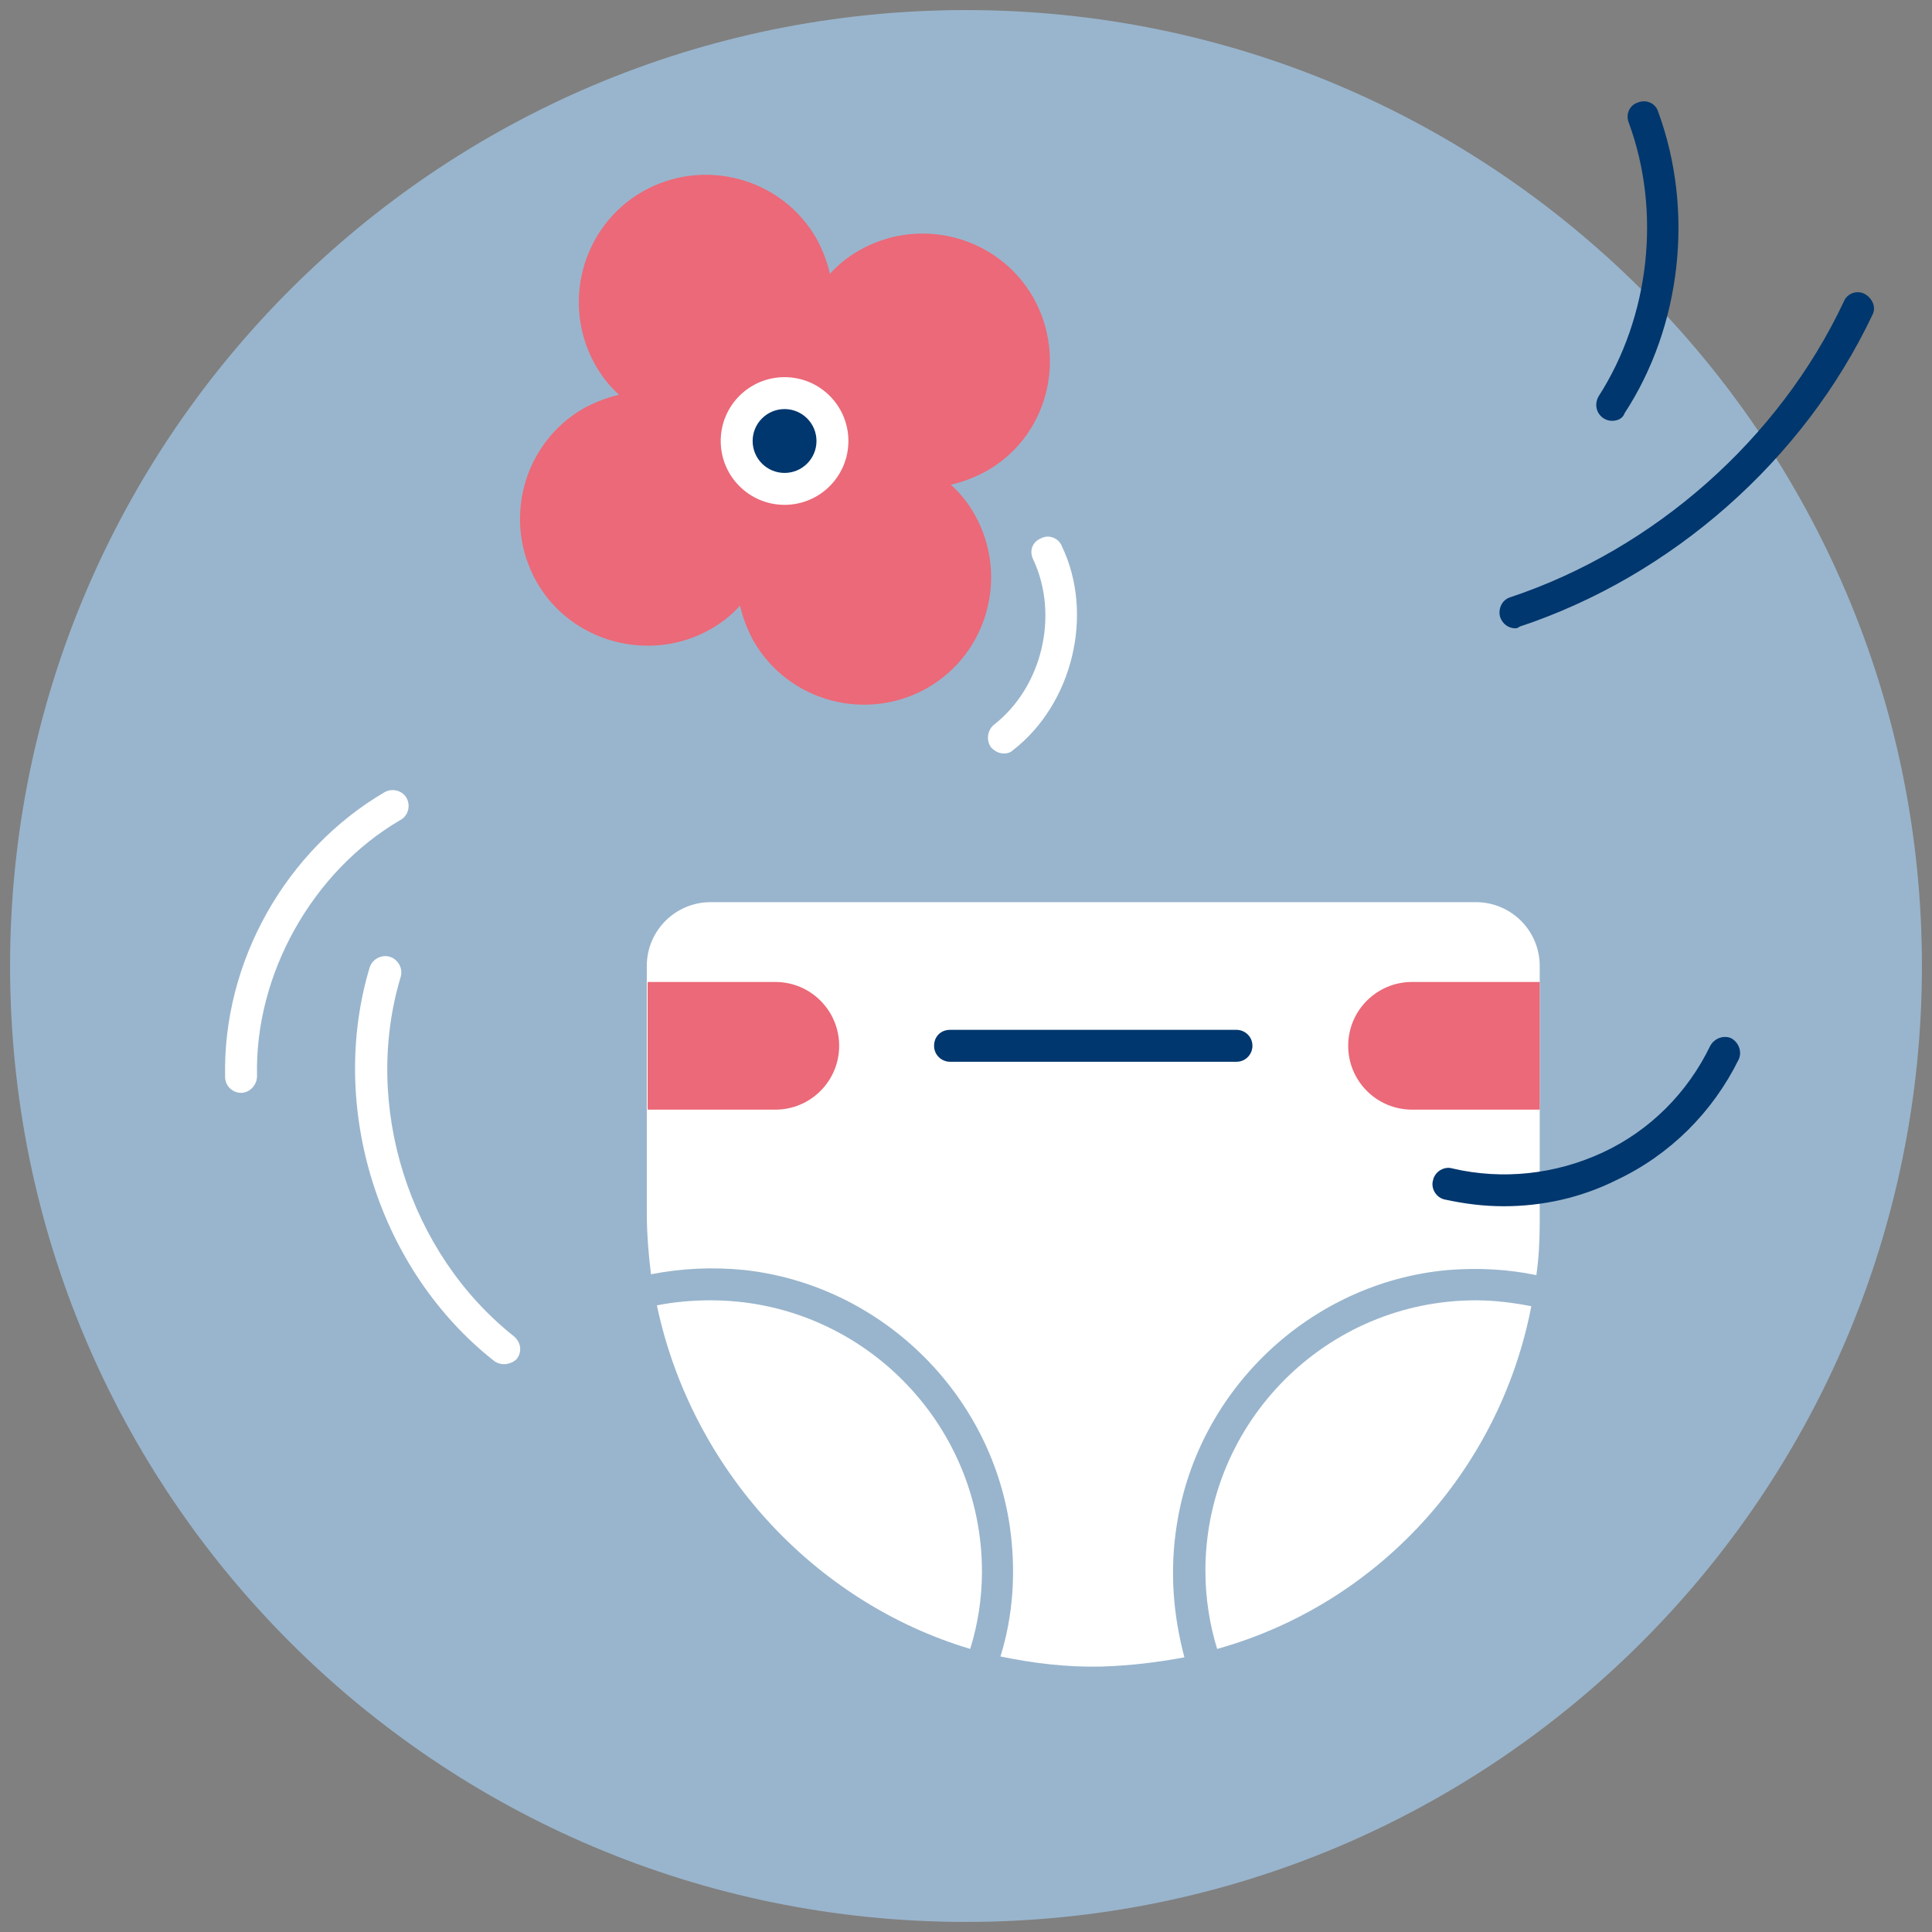
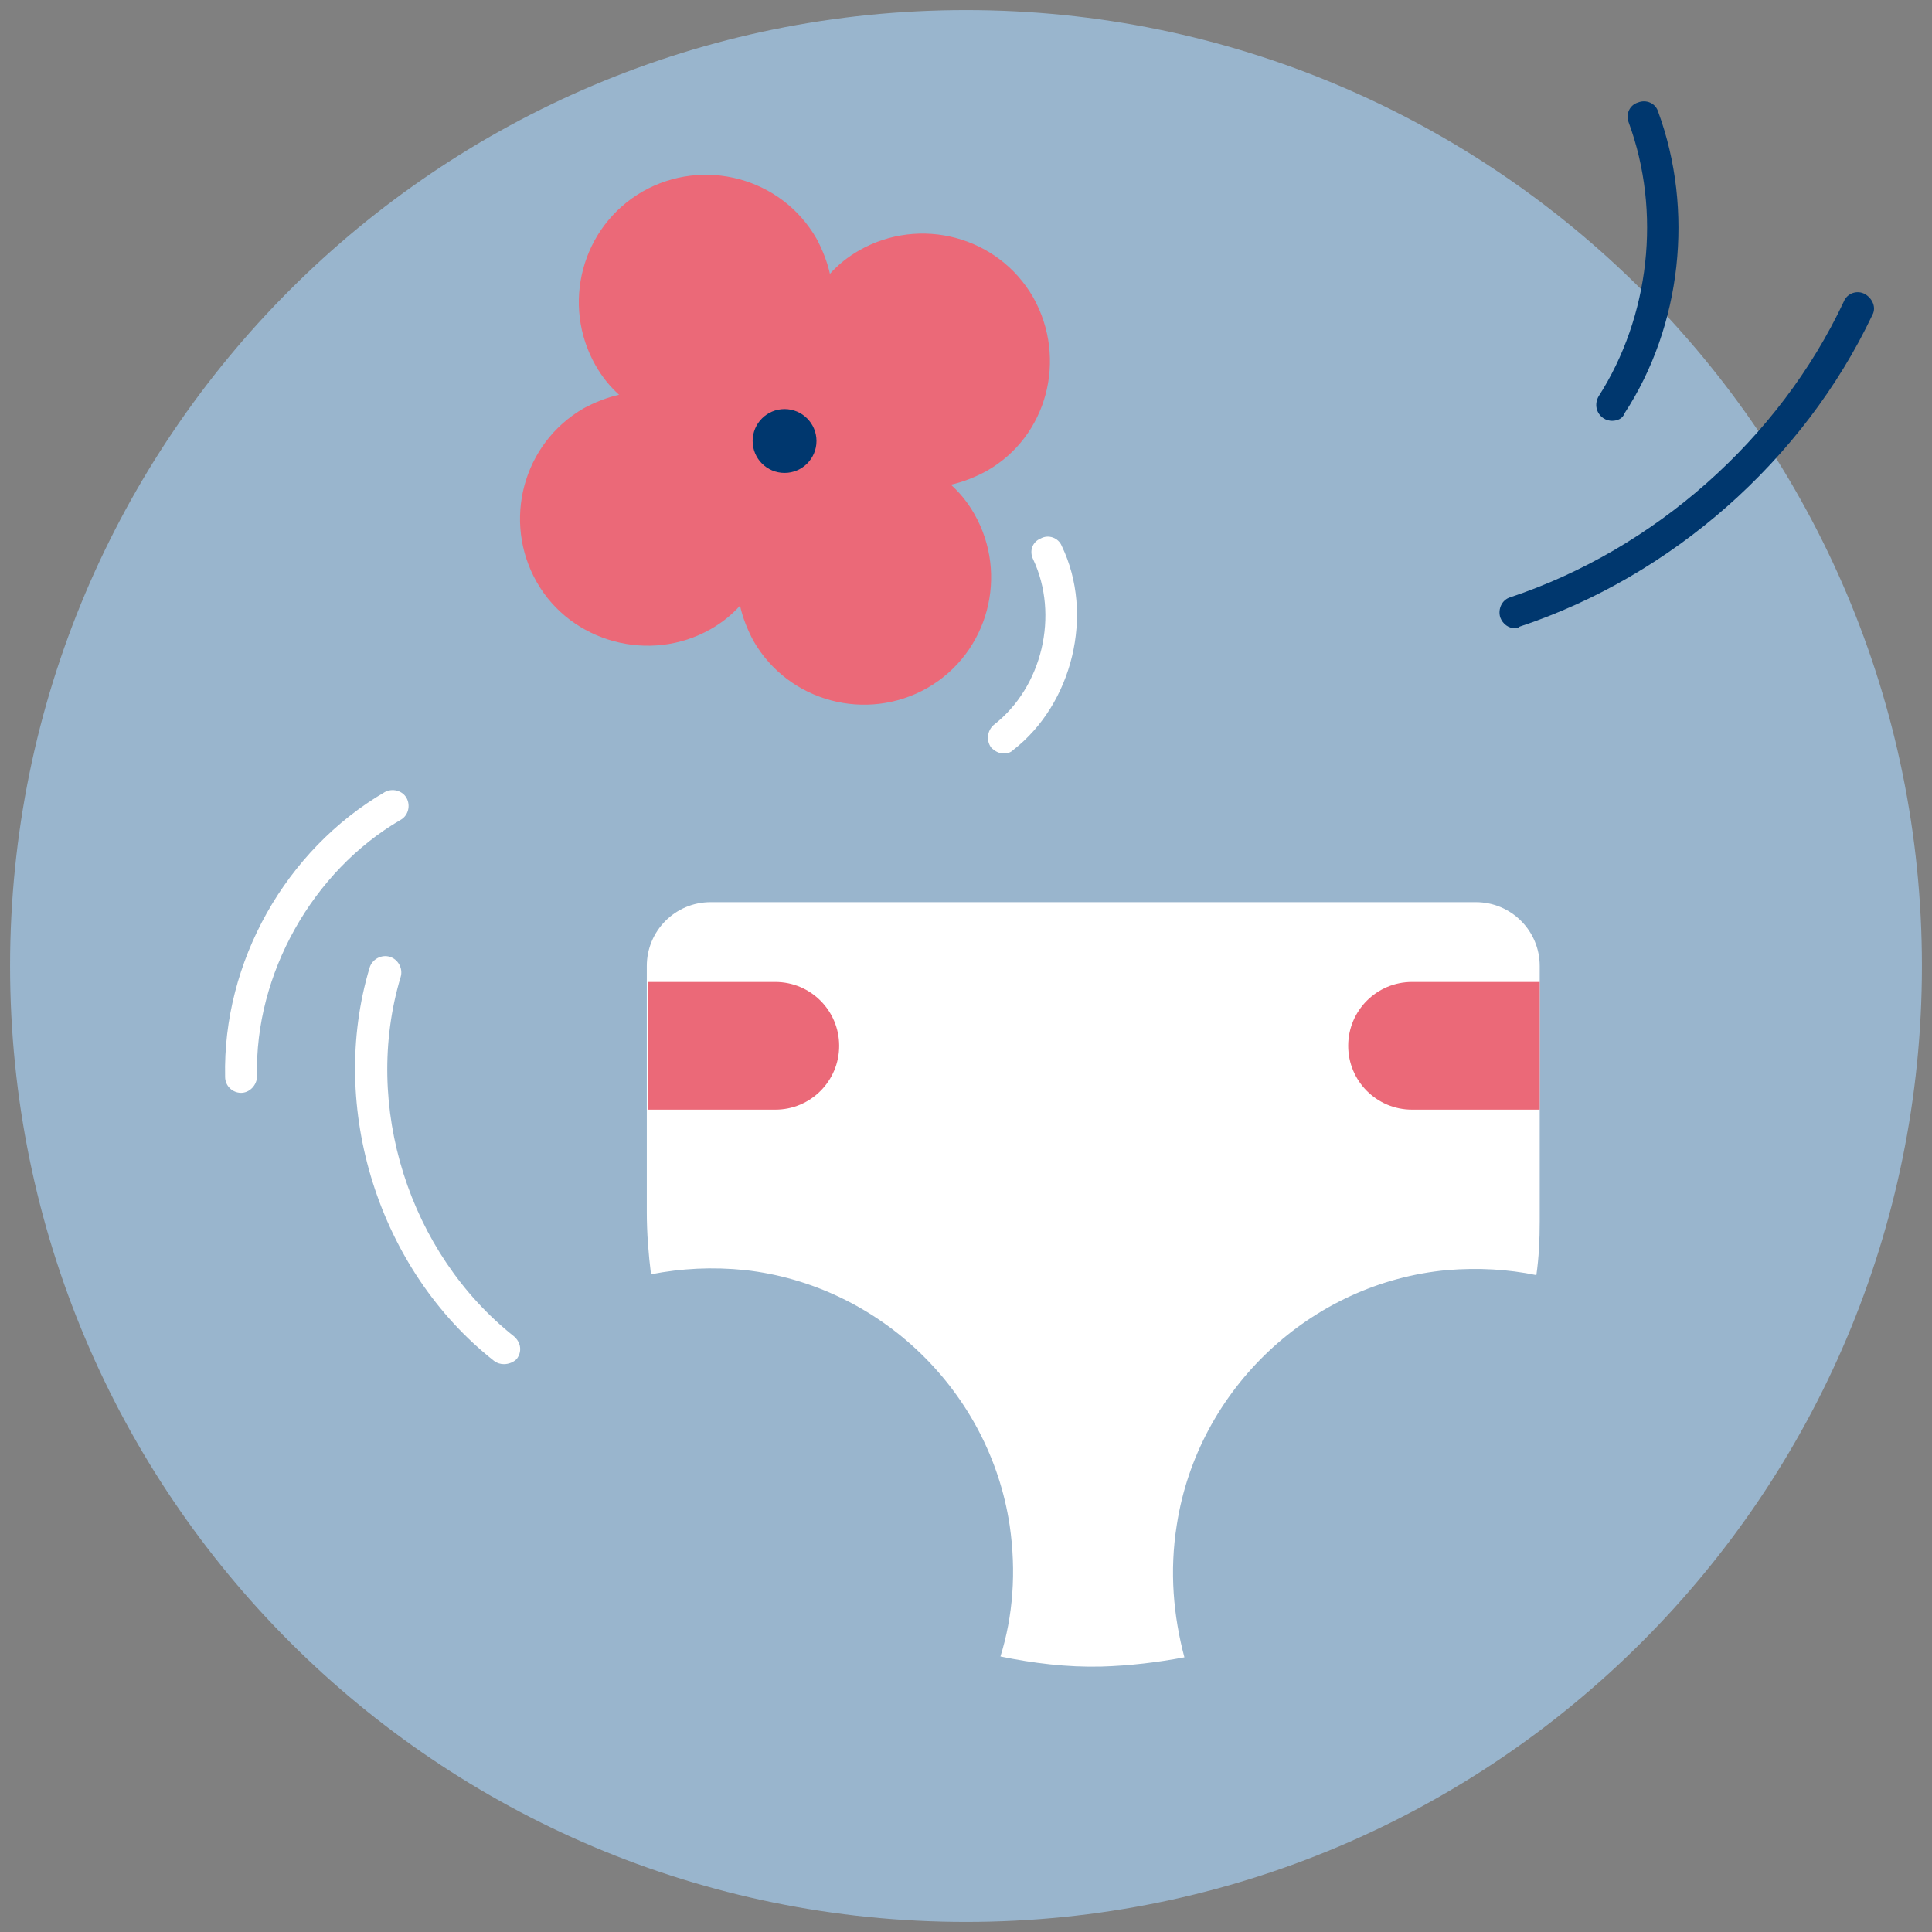
<svg xmlns="http://www.w3.org/2000/svg" xmlns:xlink="http://www.w3.org/1999/xlink" version="1.1" id="Layer_1" x="0" y="0" viewBox="0 0 230 230" style="enable-background:new 0 0 230 230" xml:space="preserve">
  <rect x="0" y="0" width="230" height="230" fill="#808080" stroke="none" />
  <style>.st2{fill:#00376e}.st3{fill:#fff}.st4{fill:#eb6978}</style>
  <defs>
    <path id="SVGID_1_" d="M1.2 1.2h227.7v227.7H1.2z" />
  </defs>
  <clipPath id="SVGID_00000152265390313016312260000017804563225071778214_">
    <use xlink:href="#SVGID_1_" style="overflow:visible" />
  </clipPath>
  <g style="clip-path:url(#SVGID_00000152265390313016312260000017804563225071778214_)">
    <path d="M115 228.8c62.9 0 113.8-51 113.8-113.8 0-62.9-51-113.8-113.8-113.8C52.1 1.2 1.2 52.1 1.2 115S52.1 228.8 115 228.8z" style="fill:#99b5cd" />
    <path class="st2" d="M180.4 74.8c-.8 0-1.5-.5-1.8-1.3-.3-1 .2-2.1 1.2-2.4 17.1-5.7 32-18.8 39.7-35.2.4-1 1.6-1.4 2.5-.9.9.5 1.4 1.6.9 2.5-8.2 17.3-23.9 31.1-42 37.1-.1.1-.3.2-.5.2zm11.5-24.7c-.3 0-.7-.1-1-.3-.9-.6-1.1-1.7-.6-2.6 6.1-9.5 7.5-22 3.6-32.6-.4-1 .1-2.1 1.1-2.4 1-.4 2.1.1 2.4 1.1 4.3 11.7 2.8 25.5-4 35.9-.2.6-.8.9-1.5.9z" />
    <path class="st3" d="M28.7 130.1c-1 0-1.9-.8-1.9-1.9-.3-13.7 7.2-27 19-33.9.9-.5 2.1-.2 2.6.7.5.9.2 2.1-.7 2.6-10.5 6.1-17.4 18.4-17.1 30.5 0 1.1-.9 2-1.9 2zm111.4 51.4c2.5-16.1 15.9-28.8 32.2-30.3 3.7-.3 7.2-.1 10.6.6.3-2.1.4-4.2.4-6.4V115c0-4.2-3.4-7.6-7.6-7.6H84.6c-4.2 0-7.6 3.4-7.6 7.6v29.3c0 2.5.2 5 .5 7.4 3.6-.7 7.3-.9 11.2-.5 16 1.8 29.1 14.4 31.5 30.4.8 5.5.4 10.8-1.1 15.6 3.9.8 7.9 1.3 12 1.2 3.4-.1 6.7-.5 9.9-1.1-1.3-4.9-1.8-10.2-.9-15.8z" />
-     <path class="st3" d="M182.3 155.5c-2.1-.4-4.3-.7-6.6-.7-17.8 0-32.2 14.5-32.2 32.2 0 3.2.5 6.4 1.4 9.3 19-5.3 33.6-21.1 37.4-40.8zm-97.7-.7c-2.2 0-4.4.2-6.4.6 4.1 19.4 18.6 35.3 37.3 40.9.9-2.9 1.4-6 1.4-9.2 0-17.8-14.5-32.3-32.3-32.3z" />
    <path class="st4" d="M77.1 116.9h15.2c4.2 0 7.6 3.4 7.6 7.6 0 4.2-3.4 7.6-7.6 7.6H77.1v-15.2zm106.2 15.2h-15.2c-4.2 0-7.6-3.4-7.6-7.6 0-4.2 3.4-7.6 7.6-7.6h15.2v15.2z" />
-     <path class="st2" d="M147.2 126.4h-34.1c-1 0-1.9-.8-1.9-1.9 0-1.1.8-1.9 1.9-1.9h34.1c1 0 1.9.8 1.9 1.9 0 1-.8 1.9-1.9 1.9z" />
    <path class="st3" d="M119.5 89.7c-.6 0-1.1-.3-1.5-.7-.6-.8-.5-2 .3-2.7 5.8-4.5 7.8-13.1 4.7-19.7-.5-1-.1-2.1.9-2.5.9-.5 2.1-.1 2.5.9 3.9 8.1 1.3 18.8-5.8 24.3-.3.3-.7.4-1.1.4z" />
    <path class="st4" d="M123 35.4c-4.2-7.3-13.5-9.7-20.7-5.6-1.4.8-2.5 1.7-3.5 2.8-.3-1.4-.9-2.9-1.6-4.2-4.2-7.3-13.5-9.7-20.7-5.6-7.3 4.2-9.7 13.5-5.6 20.7.8 1.4 1.7 2.5 2.8 3.5-1.4.3-2.9.9-4.2 1.6-7.3 4.2-9.7 13.5-5.6 20.7s13.5 9.7 20.7 5.6c1.4-.8 2.5-1.7 3.5-2.8.3 1.4.9 2.9 1.6 4.2 4.2 7.3 13.5 9.7 20.7 5.6 7.3-4.2 9.7-13.5 5.6-20.7-.8-1.4-1.7-2.5-2.8-3.5 1.4-.3 2.9-.9 4.2-1.6 7.3-4.1 9.7-13.4 5.6-20.7z" />
-     <path class="st3" d="M93.4 60.1c4.2 0 7.6-3.4 7.6-7.6s-3.4-7.6-7.6-7.6c-4.2 0-7.6 3.4-7.6 7.6s3.4 7.6 7.6 7.6z" />
    <path class="st2" d="M93.4 56.3c2.1 0 3.8-1.7 3.8-3.8 0-2.1-1.7-3.8-3.8-3.8s-3.8 1.7-3.8 3.8c0 2.1 1.7 3.8 3.8 3.8z" />
    <path class="st3" d="M60 162.4c-.4 0-.8-.1-1.2-.4C45.1 151.2 39 131.9 44 115.2c.3-1 1.4-1.6 2.4-1.3 1 .3 1.6 1.4 1.3 2.4-4.6 15.3 1 32.9 13.5 42.8.8.7 1 1.8.3 2.7-.4.4-1 .6-1.5.6z" />
-     <path class="st2" d="M179 143.6c-2.4 0-4.7-.3-7-.8-1-.2-1.7-1.3-1.4-2.3.2-1 1.3-1.7 2.3-1.4 6 1.4 12.3.7 17.9-1.9 5.6-2.6 10.1-7.1 12.8-12.7.5-.9 1.6-1.3 2.5-.9.9.5 1.3 1.6.9 2.5-3.1 6.3-8.2 11.4-14.6 14.4-4.2 2.1-8.8 3.1-13.4 3.1z" />
  </g>
</svg>